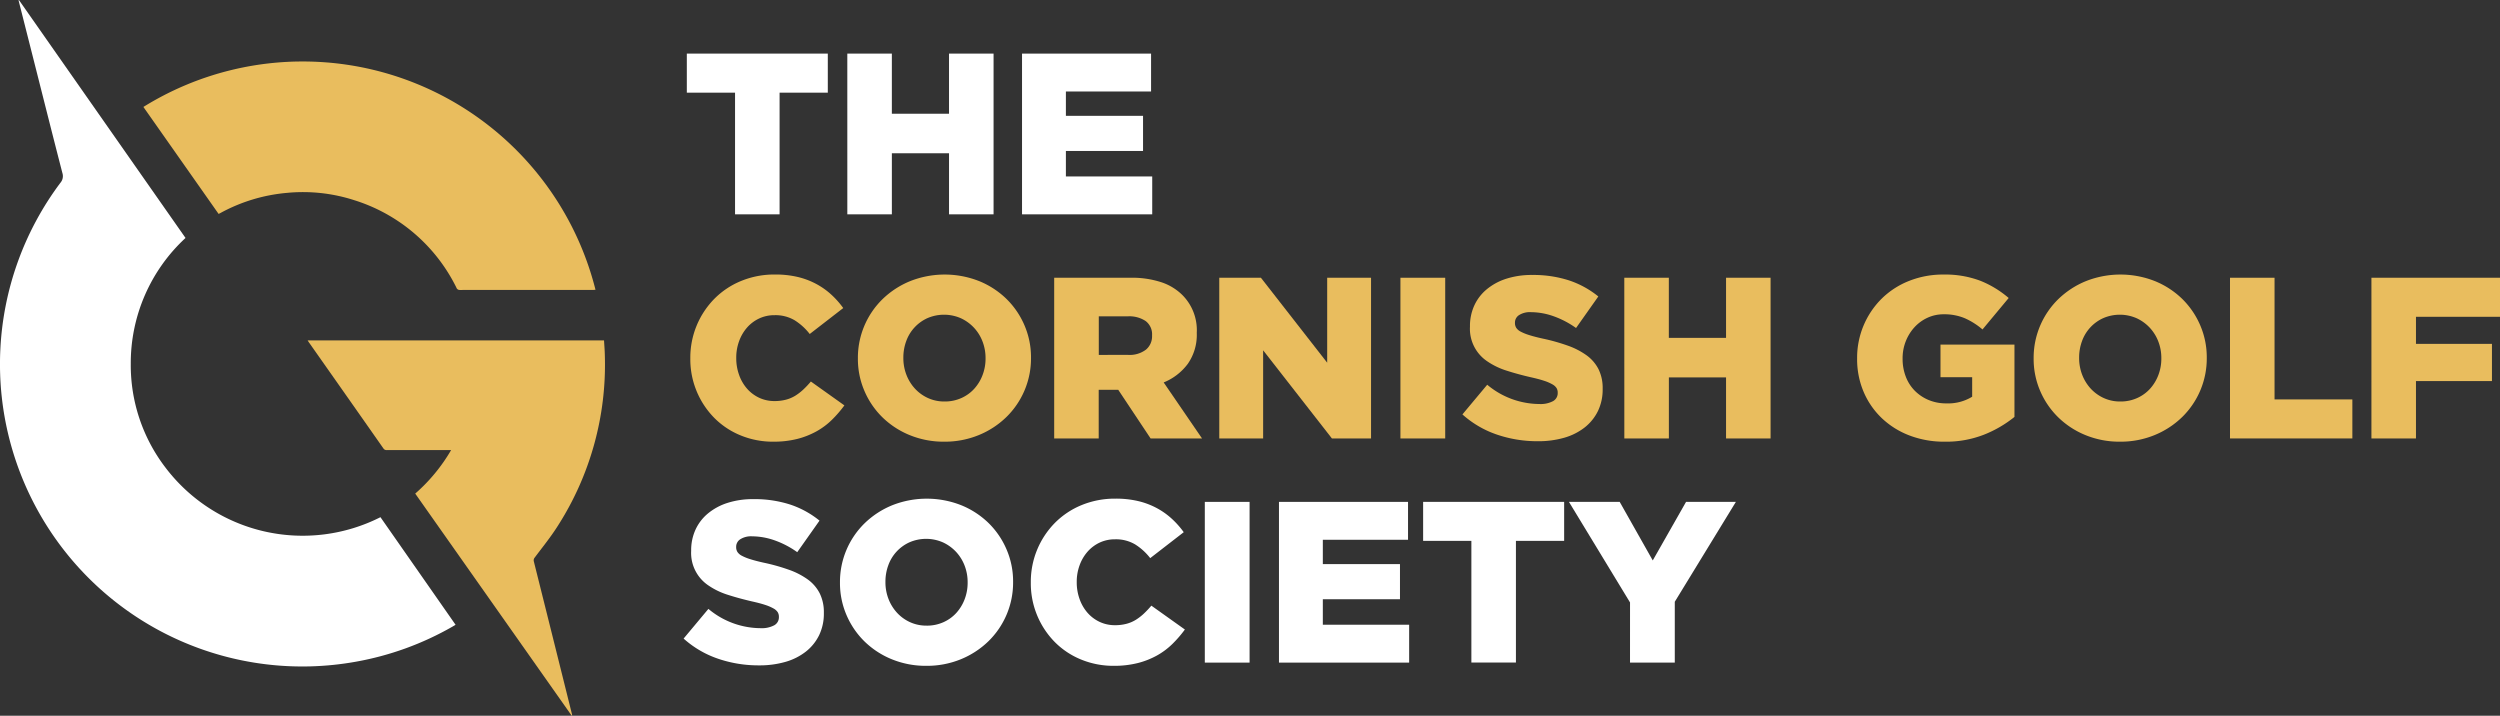
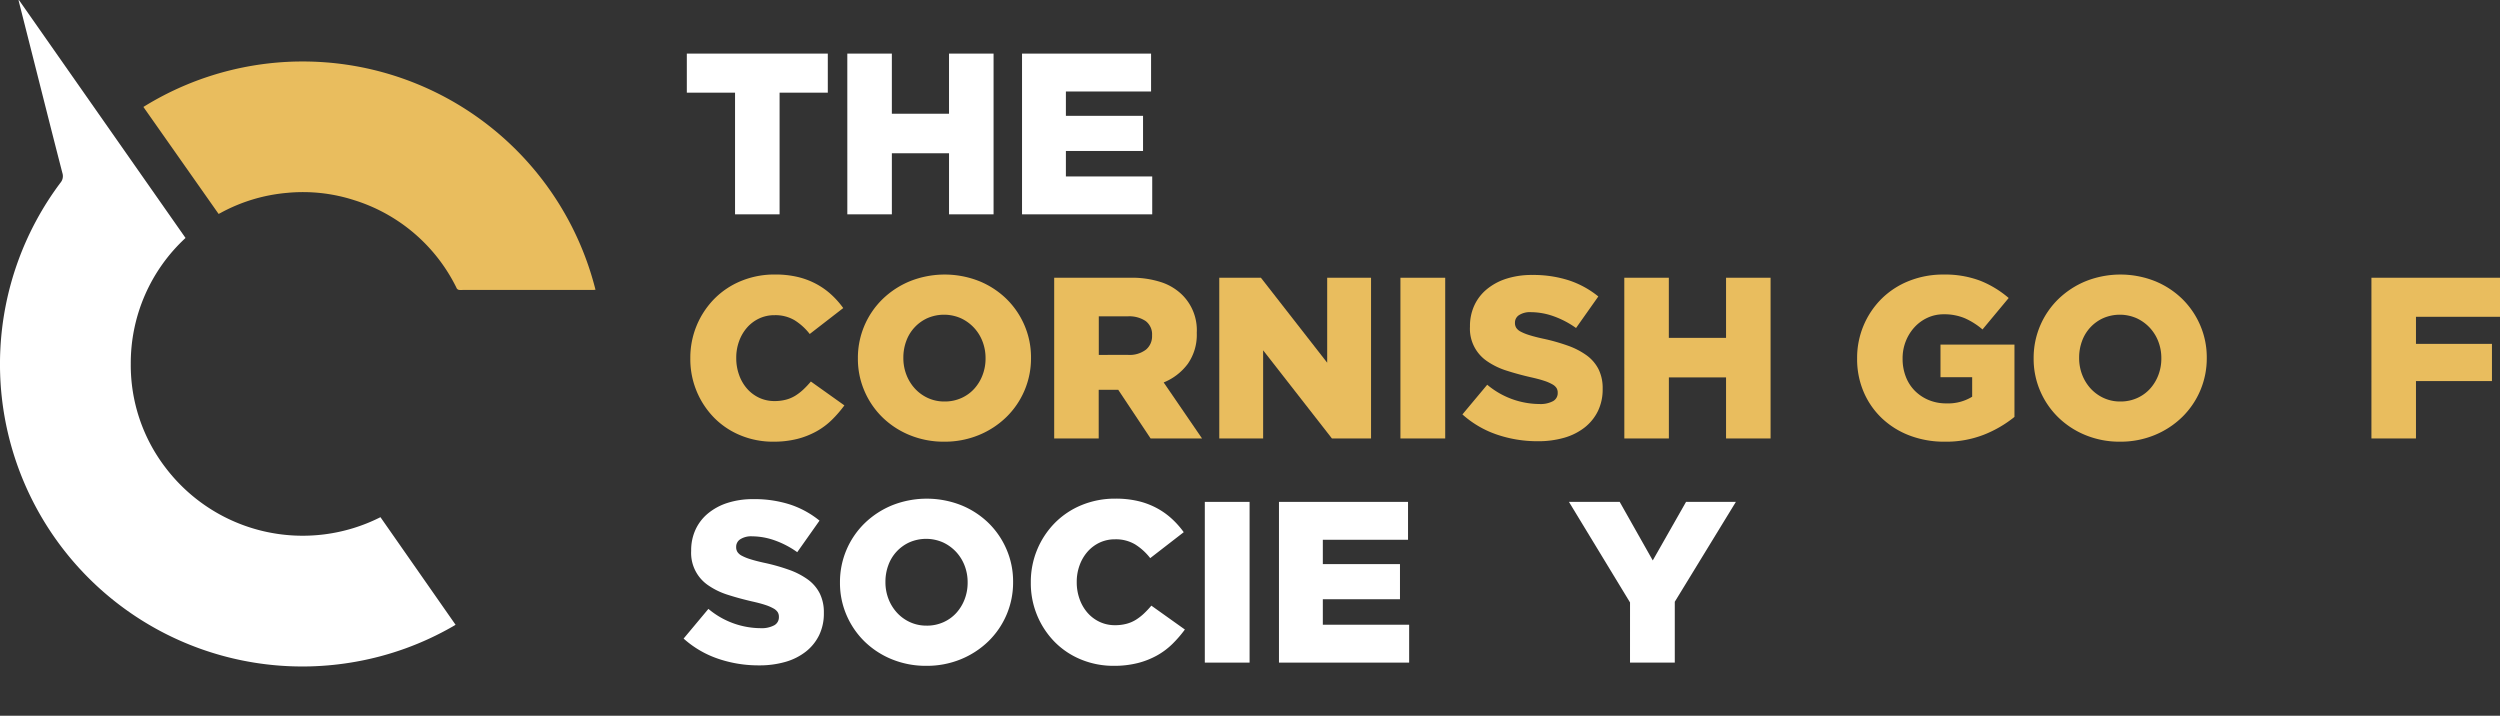
<svg xmlns="http://www.w3.org/2000/svg" width="361.643" height="103.539" viewBox="0 0 361.643 103.539">
  <rect x="0" y="0" width="361.643" height="103.539" fill="#333333" stroke="none" />
  <g id="Group_24" data-name="Group 24" transform="translate(-67.869 -207.961)">
    <g id="Group_22" data-name="Group 22" transform="translate(67.869 207.961)">
      <path id="Path_53" data-name="Path 53" d="M70.607,207.961l24.1,34.423a24.628,24.628,0,0,0-7.921,18.184,24.35,24.35,0,0,0,5.025,15.038,24.914,24.914,0,0,0,31.094,7.169l10.867,15.566c-.163.1-.305.184-.45.267a43.4,43.4,0,0,1-14,5.078A43.736,43.736,0,0,1,76.61,234.4a1.464,1.464,0,0,0,.284-1.411c-1.456-5.644-2.876-11.3-4.307-16.947q-1-3.947-2-7.893c-.014-.054-.018-.109-.027-.164Z" transform="translate(-67.869 -207.961)" fill="#fff" />
      <path id="Path_54" data-name="Path 54" d="M104.639,230.308a43.671,43.671,0,0,1,65.4,26.445c-.113.008-.221.023-.328.023q-9.649,0-19.3.008a.5.5,0,0,1-.5-.351A24.664,24.664,0,0,0,135.154,243.8a24.13,24.13,0,0,0-9.783-1.058,24.445,24.445,0,0,0-9.627,2.933c-.059.033-.123.059-.227.107Z" transform="translate(-83.896 -214.838)" fill="#e9bd5e" />
-       <path id="Path_55" data-name="Path 55" d="M184.96,349.549l-22.642-32.137a25.159,25.159,0,0,0,5.191-6.293h-.424q-4.43,0-8.86,0a.54.54,0,0,1-.512-.245q-5.377-7.67-10.768-15.33c-.058-.082-.111-.169-.192-.293h42.878c.038.694.1,1.4.114,2.1a43.229,43.229,0,0,1-6.935,24.938c-.975,1.515-2.121,2.923-3.2,4.369a.62.62,0,0,0-.129.586q2.763,11.041,5.513,22.084c.016.065.02.133.03.2Z" transform="translate(-102.253 -246.01)" fill="#e9bd5e" />
    </g>
    <g id="Group_23" data-name="Group 23" transform="translate(166.758 215.716)">
      <path id="Path_56" data-name="Path 56" d="M250.963,227.354h-6.975v-5.646h20.394v5.646h-6.975v17.6h-6.443Z" transform="translate(-243.523 -221.708)" fill="#fff" />
      <path id="Path_57" data-name="Path 57" d="M285.143,221.708h6.443v8.7h8.27v-8.7H306.3v23.249h-6.443v-8.835h-8.27v8.835h-6.443Z" transform="translate(-261.462 -221.708)" fill="#fff" />
      <path id="Path_58" data-name="Path 58" d="M329.947,221.708h18.666v5.48H336.291v3.521h11.16v5.082h-11.16v3.687H348.78v5.48H329.947Z" transform="translate(-280.991 -221.708)" fill="#fff" />
      <path id="Path_59" data-name="Path 59" d="M256.862,302.538a12.258,12.258,0,0,1-4.683-.9,11.431,11.431,0,0,1-3.8-2.508,12.08,12.08,0,0,1-3.5-8.619v-.067a12.13,12.13,0,0,1,3.487-8.585,11.663,11.663,0,0,1,3.87-2.574,12.659,12.659,0,0,1,4.9-.93,14.02,14.02,0,0,1,3.255.349,11.146,11.146,0,0,1,2.673,1,10.7,10.7,0,0,1,2.192,1.544,12.792,12.792,0,0,1,1.744,1.96l-4.849,3.753a8.373,8.373,0,0,0-2.192-1.992,5.441,5.441,0,0,0-2.889-.731,5.154,5.154,0,0,0-2.242.482,5.367,5.367,0,0,0-1.744,1.312,6.139,6.139,0,0,0-1.146,1.96,6.872,6.872,0,0,0-.415,2.391v.066a7.107,7.107,0,0,0,.415,2.442,6.093,6.093,0,0,0,1.146,1.976,5.342,5.342,0,0,0,1.744,1.312,5.138,5.138,0,0,0,2.242.482,6.364,6.364,0,0,0,1.644-.2,5.017,5.017,0,0,0,1.362-.581,7.381,7.381,0,0,0,1.162-.9,13.511,13.511,0,0,0,1.08-1.146l4.849,3.454a17.29,17.29,0,0,1-1.81,2.092,10.377,10.377,0,0,1-2.225,1.661,11.636,11.636,0,0,1-2.79,1.1A13.935,13.935,0,0,1,256.862,302.538Z" transform="translate(-243.908 -246.4)" fill="#e9bd5e" />
      <path id="Path_60" data-name="Path 60" d="M300.34,302.538a12.933,12.933,0,0,1-4.982-.947,12.265,12.265,0,0,1-3.952-2.575A11.876,11.876,0,0,1,288.8,295.2a11.692,11.692,0,0,1-.947-4.683v-.067a11.85,11.85,0,0,1,3.587-8.553,12.527,12.527,0,0,1,3.986-2.59,13.584,13.584,0,0,1,9.964,0,12.278,12.278,0,0,1,3.952,2.574,11.881,11.881,0,0,1,2.607,3.82,11.682,11.682,0,0,1,.947,4.683v.066A11.853,11.853,0,0,1,309.307,299a12.512,12.512,0,0,1-3.986,2.591A12.928,12.928,0,0,1,300.34,302.538Zm.05-5.813a5.82,5.82,0,0,0,2.431-.5,5.592,5.592,0,0,0,1.865-1.345,6.23,6.23,0,0,0,1.2-1.976,6.614,6.614,0,0,0,.434-2.391v-.067a6.621,6.621,0,0,0-.434-2.391,6.064,6.064,0,0,0-3.13-3.371,6.052,6.052,0,0,0-4.846-.016,5.788,5.788,0,0,0-3.064,3.322,6.846,6.846,0,0,0-.416,2.391v.066a6.628,6.628,0,0,0,.433,2.391,6.287,6.287,0,0,0,1.216,1.994,5.867,5.867,0,0,0,1.881,1.378A5.663,5.663,0,0,0,300.389,296.725Z" transform="translate(-262.642 -246.4)" fill="#e9bd5e" />
      <path id="Path_61" data-name="Path 61" d="M338.19,279.183h10.994a13.62,13.62,0,0,1,4.55.664,7.793,7.793,0,0,1,3.023,1.86,7.185,7.185,0,0,1,2.059,5.414v.067a7.31,7.31,0,0,1-1.3,4.451,8.189,8.189,0,0,1-3.487,2.69l5.547,8.1h-7.44l-4.683-7.041h-2.823v7.041H338.19Zm10.7,11.16a3.9,3.9,0,0,0,2.558-.747,2.482,2.482,0,0,0,.9-2.009v-.067a2.4,2.4,0,0,0-.93-2.075,4.256,4.256,0,0,0-2.558-.681h-4.218v5.58Z" transform="translate(-284.583 -246.76)" fill="#e9bd5e" />
      <path id="Path_62" data-name="Path 62" d="M380.522,279.183h6.025l9.586,12.289V279.183h6.344v23.249h-5.658l-9.952-12.754v12.754h-6.344Z" transform="translate(-303.035 -246.76)" fill="#e9bd5e" />
      <path id="Path_63" data-name="Path 63" d="M426.976,279.183h6.477v23.249h-6.477Z" transform="translate(-323.283 -246.76)" fill="#e9bd5e" />
      <path id="Path_64" data-name="Path 64" d="M453.767,302.523a18.051,18.051,0,0,1-5.929-.969,14.369,14.369,0,0,1-4.965-2.909l3.587-4.294a11.835,11.835,0,0,0,7.54,2.79,3.846,3.846,0,0,0,1.976-.414,1.308,1.308,0,0,0,.681-1.178v-.065a1.258,1.258,0,0,0-.166-.647,1.7,1.7,0,0,0-.615-.547,6.346,6.346,0,0,0-1.2-.514q-.748-.249-1.943-.514-1.861-.43-3.454-.944a10.565,10.565,0,0,1-2.774-1.327,5.658,5.658,0,0,1-2.541-5.023V285.9a7.153,7.153,0,0,1,.615-2.984,6.613,6.613,0,0,1,1.793-2.354,8.432,8.432,0,0,1,2.84-1.542,11.975,11.975,0,0,1,3.753-.547,16.715,16.715,0,0,1,5.331.786,13.442,13.442,0,0,1,4.235,2.323l-3.222,4.564a13.083,13.083,0,0,0-3.271-1.711,9.89,9.89,0,0,0-3.239-.581,2.912,2.912,0,0,0-1.744.432,1.281,1.281,0,0,0-.582,1.061v.067a1.3,1.3,0,0,0,.183.7,1.652,1.652,0,0,0,.631.548,6.927,6.927,0,0,0,1.229.5q.779.25,1.976.514a28.471,28.471,0,0,1,3.6,1.011,10.813,10.813,0,0,1,2.741,1.409,5.652,5.652,0,0,1,1.727,2.006,6.123,6.123,0,0,1,.6,2.8v.067a7.168,7.168,0,0,1-.681,3.183,6.838,6.838,0,0,1-1.91,2.371,8.644,8.644,0,0,1-2.956,1.492A13.473,13.473,0,0,1,453.767,302.523Z" transform="translate(-330.212 -246.452)" fill="#e9bd5e" />
      <path id="Path_65" data-name="Path 65" d="M484.381,279.183h6.443v8.7H499.1v-8.7h6.443v23.249H499.1V293.6h-8.271v8.835h-6.443Z" transform="translate(-348.304 -246.76)" fill="#e9bd5e" />
      <path id="Path_66" data-name="Path 66" d="M556.736,302.538a14.008,14.008,0,0,1-5.032-.881,12,12,0,0,1-4-2.474,11.436,11.436,0,0,1-2.658-3.8,12.036,12.036,0,0,1-.963-4.866v-.067a12.029,12.029,0,0,1,3.536-8.585,11.789,11.789,0,0,1,3.957-2.574,13.222,13.222,0,0,1,5-.93,14.326,14.326,0,0,1,5.331.9,14.6,14.6,0,0,1,4.1,2.491l-3.786,4.55a10.431,10.431,0,0,0-2.574-1.628,7.638,7.638,0,0,0-3.04-.565,5.513,5.513,0,0,0-2.341.5,5.878,5.878,0,0,0-1.876,1.362,6.516,6.516,0,0,0-1.263,2.026,6.64,6.64,0,0,0-.465,2.491v.066a7.073,7.073,0,0,0,.467,2.591,5.854,5.854,0,0,0,1.316,2.043,6.182,6.182,0,0,0,2,1.328,6.528,6.528,0,0,0,2.549.482,6.67,6.67,0,0,0,3.732-.964v-2.823h-4.583v-4.717h10.7v10.462a16.908,16.908,0,0,1-4.384,2.558A15.033,15.033,0,0,1,556.736,302.538Z" transform="translate(-374.326 -246.4)" fill="#e9bd5e" />
      <path id="Path_67" data-name="Path 67" d="M601.846,302.538a12.926,12.926,0,0,1-4.982-.947,12.261,12.261,0,0,1-3.953-2.575A11.874,11.874,0,0,1,590.3,295.2a11.692,11.692,0,0,1-.947-4.683v-.067a11.85,11.85,0,0,1,3.587-8.553,12.533,12.533,0,0,1,3.986-2.59,13.584,13.584,0,0,1,9.964,0,12.28,12.28,0,0,1,3.953,2.574,11.9,11.9,0,0,1,2.607,3.82,11.693,11.693,0,0,1,.947,4.683v.066A11.847,11.847,0,0,1,610.814,299a12.511,12.511,0,0,1-3.986,2.591A12.932,12.932,0,0,1,601.846,302.538Zm.05-5.813a5.822,5.822,0,0,0,2.431-.5,5.6,5.6,0,0,0,1.865-1.345,6.252,6.252,0,0,0,1.2-1.976,6.614,6.614,0,0,0,.433-2.391v-.067a6.62,6.62,0,0,0-.433-2.391,6.152,6.152,0,0,0-1.232-1.992,6.07,6.07,0,0,0-1.9-1.379,6.049,6.049,0,0,0-4.845-.016,5.787,5.787,0,0,0-3.065,3.322,6.862,6.862,0,0,0-.416,2.391v.066a6.629,6.629,0,0,0,.433,2.391,6.307,6.307,0,0,0,1.216,1.994,5.882,5.882,0,0,0,1.882,1.378A5.666,5.666,0,0,0,601.9,296.725Z" transform="translate(-394.061 -246.4)" fill="#e9bd5e" />
-       <path id="Path_68" data-name="Path 68" d="M639.7,279.183h6.443v17.6H657.4v5.646H639.7Z" transform="translate(-416.003 -246.76)" fill="#e9bd5e" />
      <path id="Path_69" data-name="Path 69" d="M675.966,279.183h18.6v5.646H682.409v3.92H693.4v5.381H682.409v8.3h-6.443Z" transform="translate(-431.811 -246.76)" fill="#e9bd5e" />
      <path id="Path_70" data-name="Path 70" d="M254.058,360a18.038,18.038,0,0,1-5.929-.969,14.359,14.359,0,0,1-4.965-2.908l3.587-4.294a11.833,11.833,0,0,0,7.54,2.79,3.847,3.847,0,0,0,1.976-.414,1.308,1.308,0,0,0,.681-1.178v-.065a1.253,1.253,0,0,0-.166-.647,1.7,1.7,0,0,0-.614-.547,6.4,6.4,0,0,0-1.2-.514q-.748-.249-1.943-.514-1.86-.431-3.454-.945a10.525,10.525,0,0,1-2.773-1.326,5.659,5.659,0,0,1-2.541-5.024v-.065a7.155,7.155,0,0,1,.615-2.984,6.618,6.618,0,0,1,1.793-2.354,8.452,8.452,0,0,1,2.84-1.542,11.976,11.976,0,0,1,3.753-.547,16.714,16.714,0,0,1,5.331.786,13.447,13.447,0,0,1,4.235,2.322l-3.222,4.564a13.053,13.053,0,0,0-3.272-1.71,9.871,9.871,0,0,0-3.238-.582,2.912,2.912,0,0,0-1.744.432,1.284,1.284,0,0,0-.582,1.061v.066a1.3,1.3,0,0,0,.183.7,1.658,1.658,0,0,0,.631.547,6.928,6.928,0,0,0,1.229.5q.779.249,1.976.514a28.331,28.331,0,0,1,3.6,1.011,10.808,10.808,0,0,1,2.74,1.409,5.648,5.648,0,0,1,1.727,2.006,6.121,6.121,0,0,1,.6,2.8v.067a7.156,7.156,0,0,1-.681,3.182,6.839,6.839,0,0,1-1.91,2.371,8.634,8.634,0,0,1-2.956,1.492A13.493,13.493,0,0,1,254.058,360Z" transform="translate(-243.164 -271.504)" fill="#fff" />
      <path id="Path_71" data-name="Path 71" d="M295.747,360.014a12.933,12.933,0,0,1-4.982-.946,12.28,12.28,0,0,1-3.952-2.575,11.877,11.877,0,0,1-2.607-3.819,11.684,11.684,0,0,1-.947-4.683v-.067a11.856,11.856,0,0,1,3.587-8.553,12.523,12.523,0,0,1,3.986-2.59,13.584,13.584,0,0,1,9.964,0,12.275,12.275,0,0,1,3.953,2.574,11.892,11.892,0,0,1,2.607,3.82,11.69,11.69,0,0,1,.947,4.683v.067a11.848,11.848,0,0,1-3.587,8.553,12.535,12.535,0,0,1-3.986,2.591A12.929,12.929,0,0,1,295.747,360.014Zm.05-5.812a5.816,5.816,0,0,0,2.431-.5,5.6,5.6,0,0,0,1.866-1.345,6.252,6.252,0,0,0,1.2-1.976,6.628,6.628,0,0,0,.433-2.391v-.067a6.627,6.627,0,0,0-.433-2.391,6.16,6.16,0,0,0-1.232-1.993,6.072,6.072,0,0,0-1.9-1.378,6.052,6.052,0,0,0-4.846-.016,5.789,5.789,0,0,0-3.064,3.321,6.859,6.859,0,0,0-.416,2.391v.067a6.628,6.628,0,0,0,.433,2.391,6.279,6.279,0,0,0,1.216,1.993,5.851,5.851,0,0,0,1.881,1.378A5.66,5.66,0,0,0,295.8,354.2Z" transform="translate(-260.64 -271.453)" fill="#fff" />
      <path id="Path_72" data-name="Path 72" d="M344.175,360.014a12.244,12.244,0,0,1-4.683-.9,11.424,11.424,0,0,1-3.8-2.508,12.081,12.081,0,0,1-3.5-8.619v-.067a12.126,12.126,0,0,1,3.487-8.586,11.677,11.677,0,0,1,3.869-2.574,12.671,12.671,0,0,1,4.9-.93,14.046,14.046,0,0,1,3.255.349,11.128,11.128,0,0,1,2.674,1,10.684,10.684,0,0,1,2.192,1.544,12.765,12.765,0,0,1,1.744,1.96l-4.849,3.753a8.383,8.383,0,0,0-2.192-1.992,5.443,5.443,0,0,0-2.89-.731,5.164,5.164,0,0,0-2.242.481,5.383,5.383,0,0,0-1.744,1.313,6.136,6.136,0,0,0-1.146,1.959,6.871,6.871,0,0,0-.415,2.391v.067a7.108,7.108,0,0,0,.415,2.442,6.1,6.1,0,0,0,1.146,1.976,5.356,5.356,0,0,0,1.744,1.312,5.148,5.148,0,0,0,2.242.482,6.387,6.387,0,0,0,1.644-.2,5.011,5.011,0,0,0,1.362-.581,7.429,7.429,0,0,0,1.163-.9,13.587,13.587,0,0,0,1.079-1.146l4.849,3.454a17.292,17.292,0,0,1-1.81,2.092,10.406,10.406,0,0,1-2.225,1.661,11.651,11.651,0,0,1-2.79,1.1A13.912,13.912,0,0,1,344.175,360.014Z" transform="translate(-281.966 -271.453)" fill="#fff" />
      <path id="Path_73" data-name="Path 73" d="M376.813,336.658h6.477v23.25h-6.477Z" transform="translate(-301.418 -271.812)" fill="#fff" />
      <path id="Path_74" data-name="Path 74" d="M395.83,336.658H414.5v5.48H402.174v3.521h11.16v5.082h-11.16v3.687h12.488v5.48H395.83Z" transform="translate(-309.707 -271.812)" fill="#fff" />
-       <path id="Path_75" data-name="Path 75" d="M439.78,342.3H432.8v-5.646H453.2V342.3h-6.975v17.6H439.78Z" transform="translate(-325.824 -271.812)" fill="#fff" />
      <path id="Path_76" data-name="Path 76" d="M479.026,351.206l-8.836-14.548h7.341l4.783,8.47,4.816-8.47h7.207L485.5,351.106v8.8h-6.476Z" transform="translate(-342.119 -271.812)" fill="#fff" />
    </g>
  </g>
</svg>